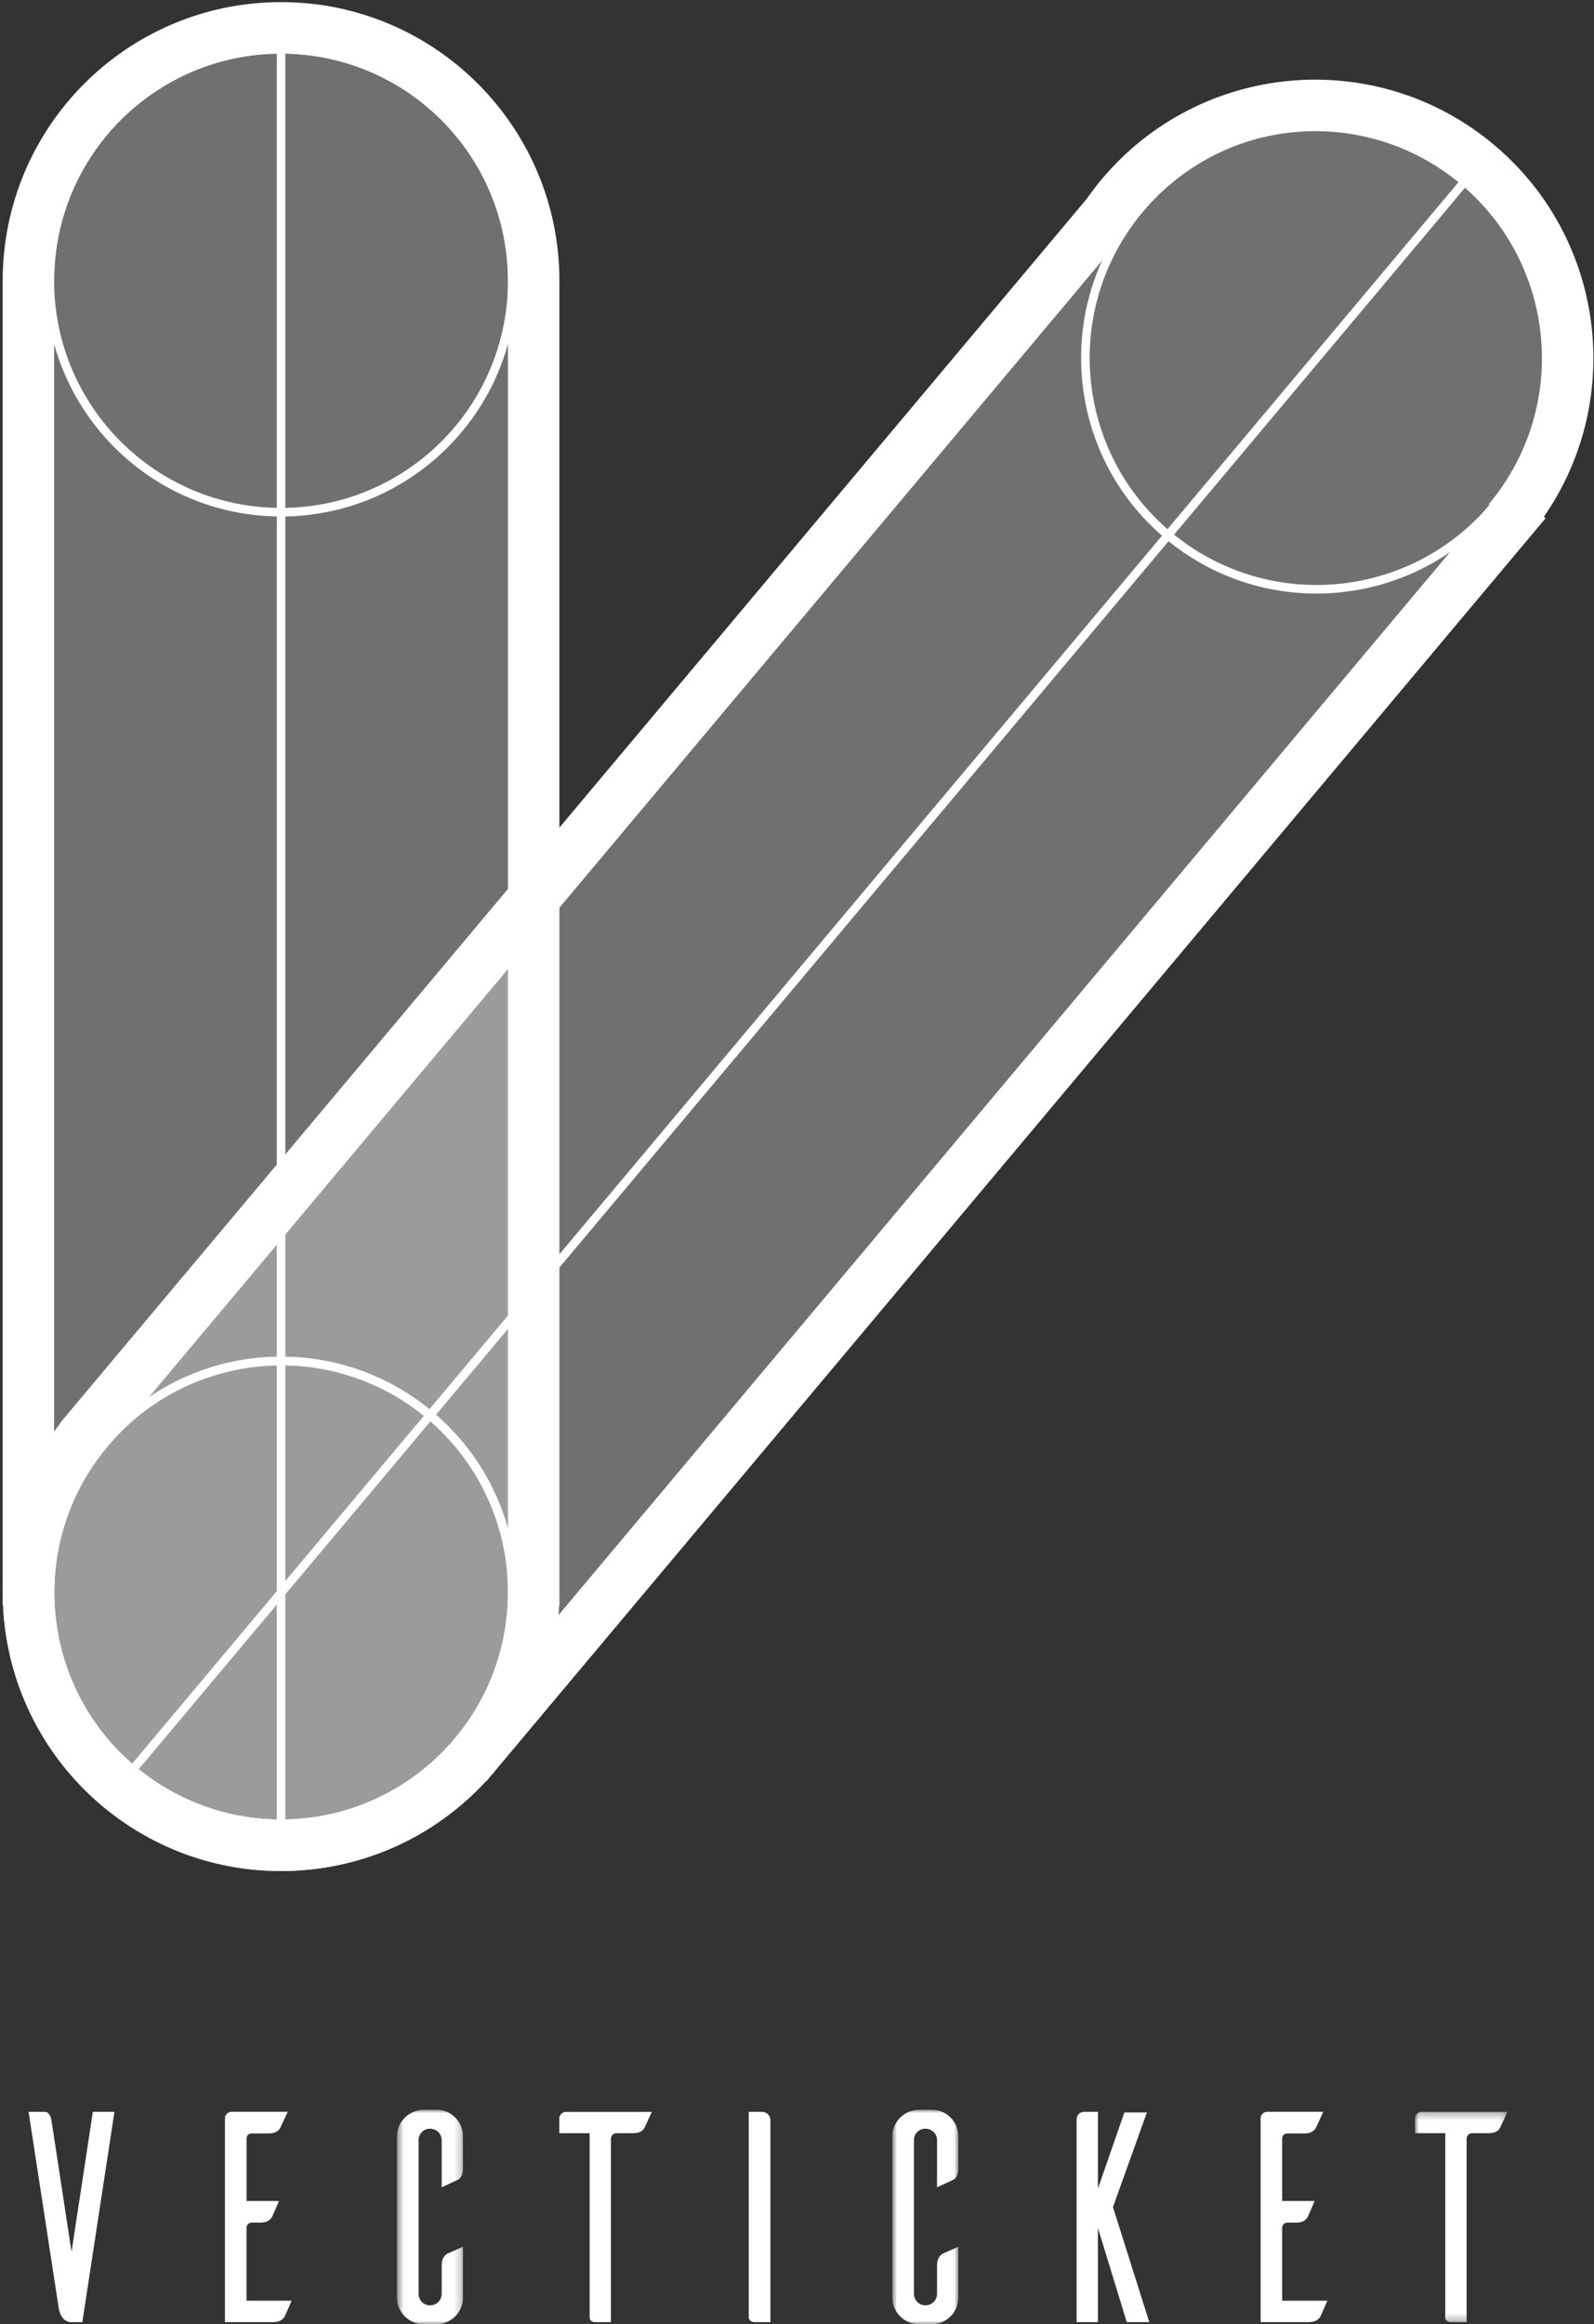
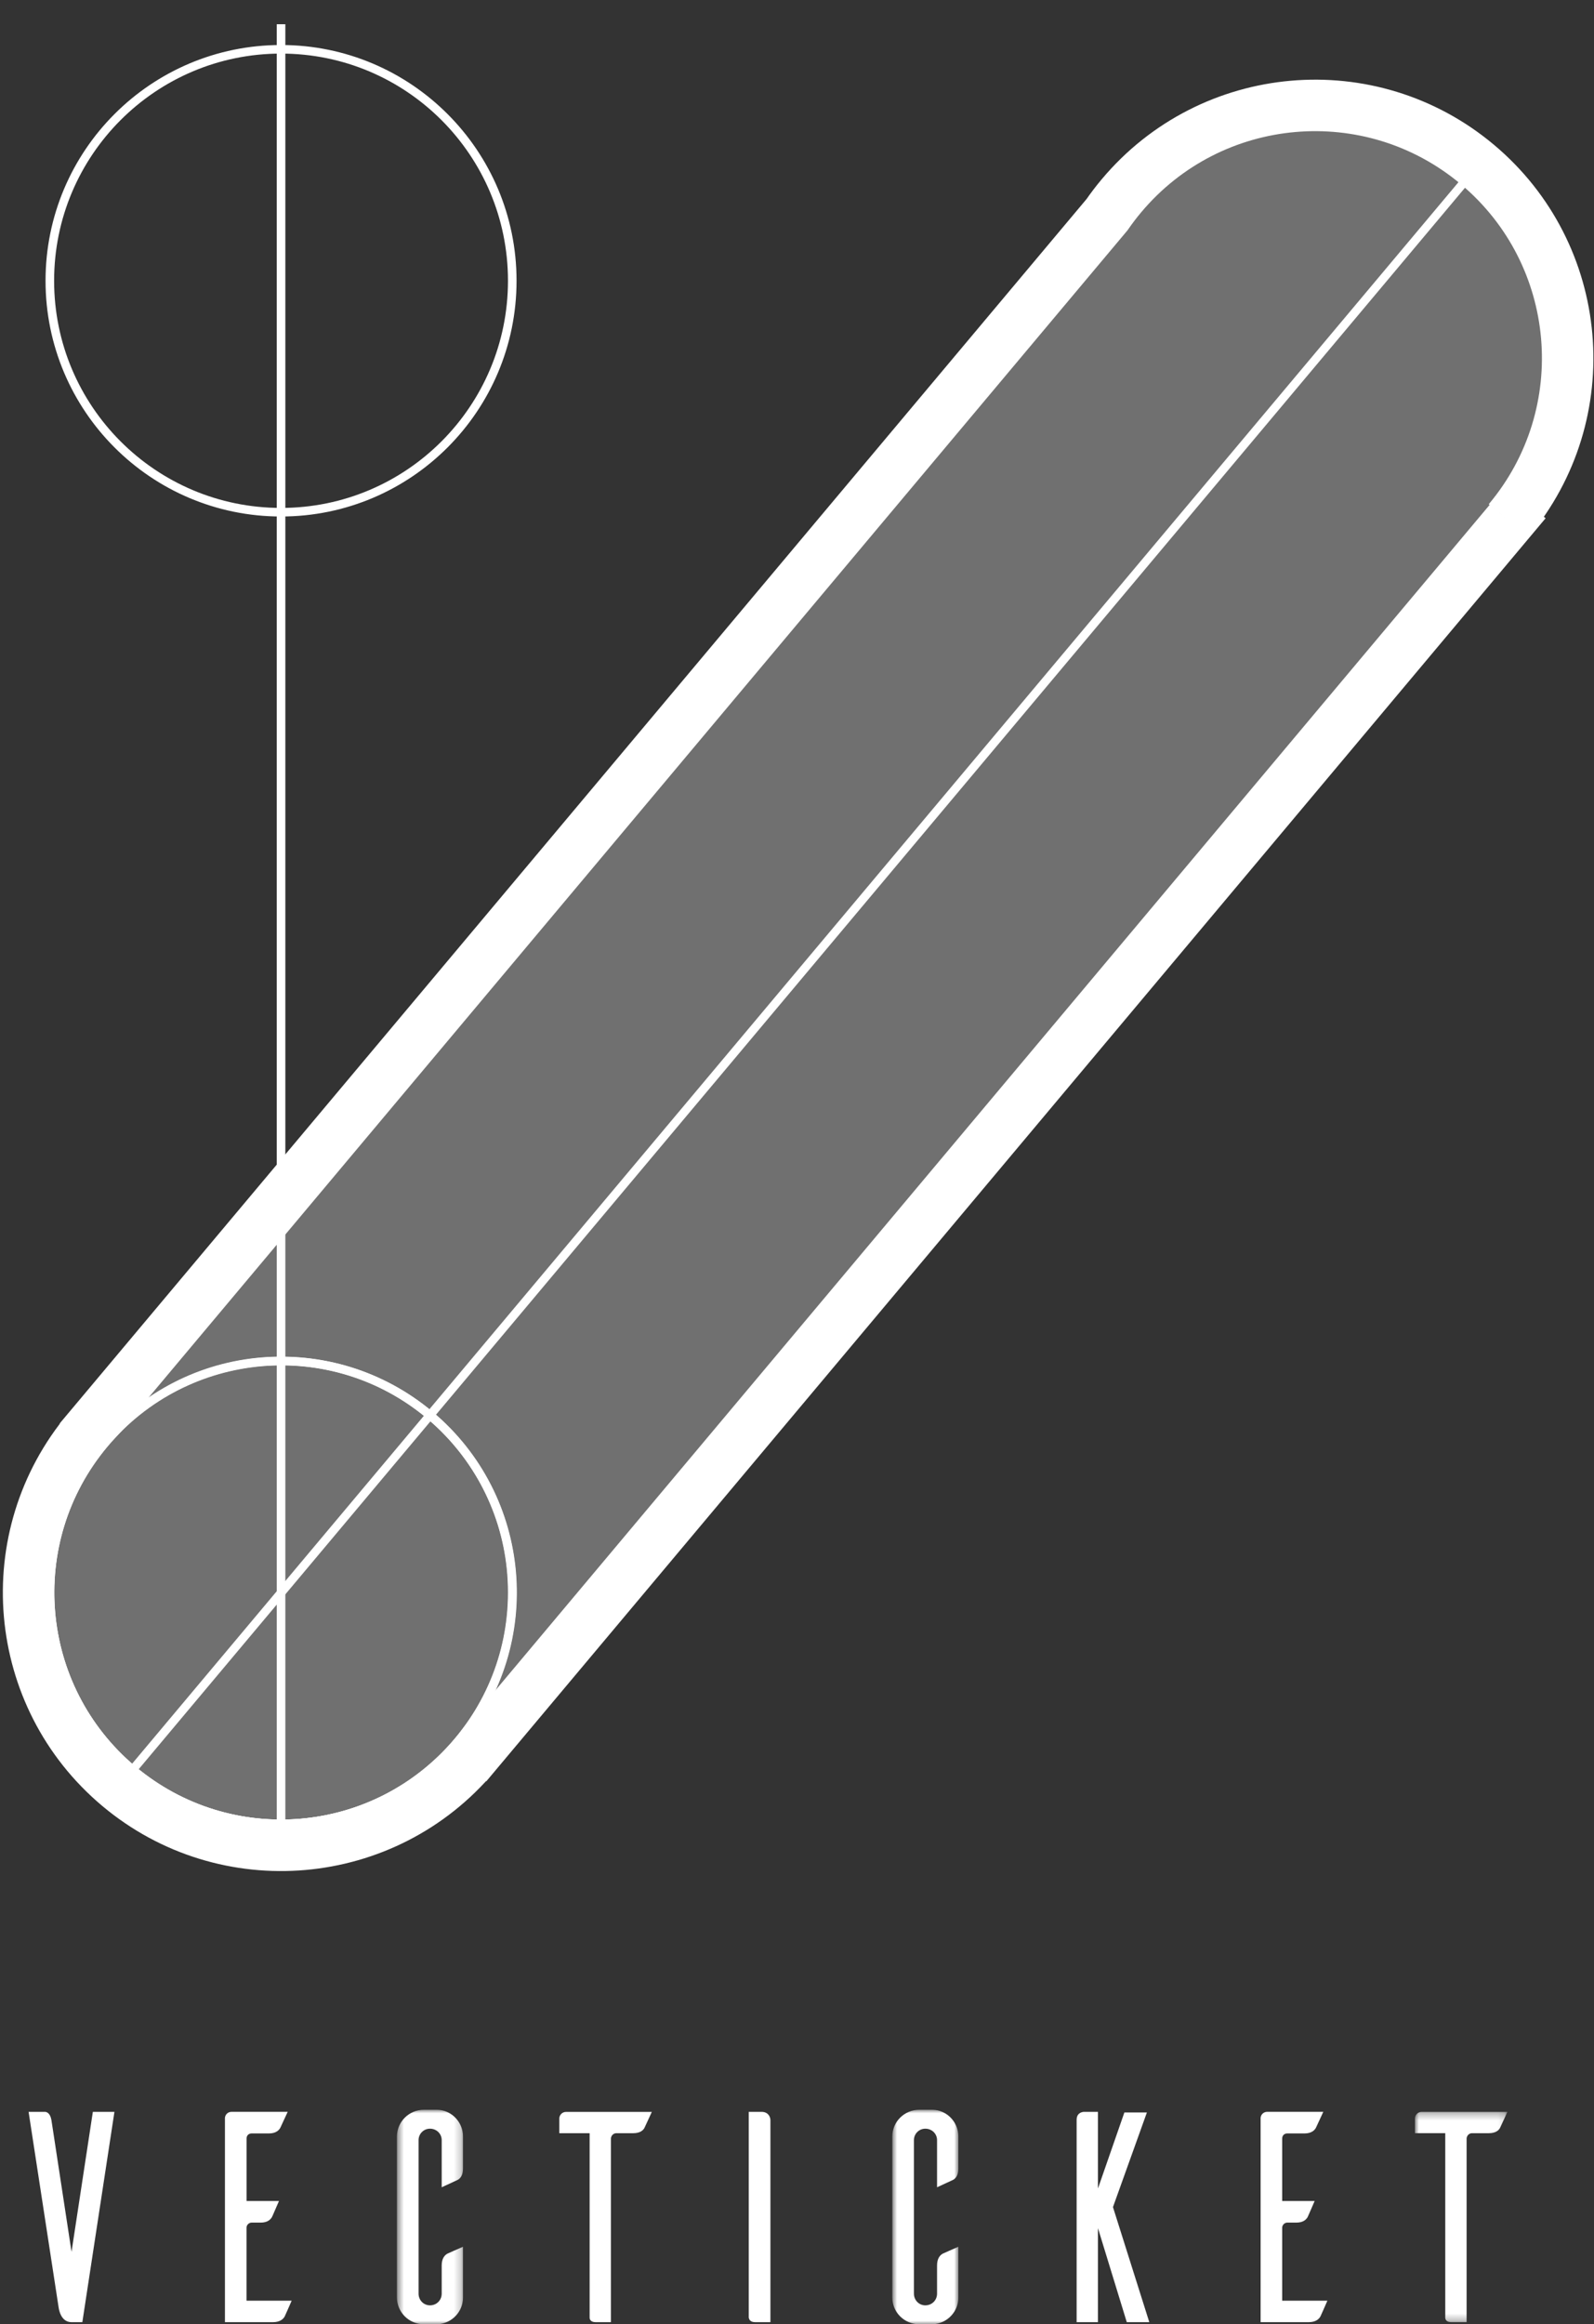
<svg xmlns="http://www.w3.org/2000/svg" xmlns:xlink="http://www.w3.org/1999/xlink" width="223" height="325" viewBox="0 0 223 325">
  <rect x="0" y="0" width="223" height="325" fill="#333333" stroke="none" />
  <title>
    Logo
  </title>
  <defs>
    <path id="a" d="M9.775.007H.533V30h9.242V.007z" />
    <path id="c" d="M10.075.007H.835V30h9.24V.007z" />
    <path id="e" d="M13.892 29.706V.3H.952v29.406z" />
  </defs>
  <g fill="none" fill-rule="evenodd">
    <g transform="translate(3.976 3.896)" stroke="#FFF">
-       <path d="M70.685 35.36v181.602h-.045c.03.595.045 1.195.045 1.798 0 19.53-15.824 35.36-35.343 35.36C15.822 254.12 0 238.29 0 218.76c0-.603.015-1.203.045-1.798H0v-181.6C0 15.83 15.823 0 35.342 0c19.52 0 35.343 15.832 35.343 35.36z" stroke-width="7.2" fill-opacity=".3" fill="#FFF" />
      <ellipse stroke-width="1.2" cx="35.342" cy="35.361" rx="32.347" ry="32.364" />
      <ellipse stroke-width="1.2" cx="35.342" cy="218.76" rx="32.347" ry="32.364" />
      <path d="M35.342.092v252.69" stroke-width="1.2" stroke-linecap="square" />
    </g>
    <g transform="rotate(40 89.754 246.79)" stroke="#FFF">
      <path d="M70.83 35.554h.154v223.36h-.045c.03.597.04 1.197.04 1.8 0 19.53-15.83 35.36-35.34 35.36-19.52 0-35.34-15.83-35.34-35.36 0-.603.01-1.203.04-1.8H.3V38.872c-.102-1.09-.154-2.198-.154-3.316C.146 16.024 15.97.194 35.488.194c19.52 0 35.343 15.83 35.343 35.36z" stroke-width="7.2" fill-opacity=".3" fill="#FFF" />
-       <ellipse stroke-width="1.2" cx="35.635" cy="35.361" rx="32.347" ry="32.364" />
      <ellipse stroke-width="1.2" cx="35.642" cy="260.714" rx="32.347" ry="32.364" />
      <path d="M35.642.64v294.095" stroke-width="1.2" stroke-linecap="square" />
    </g>
    <path d="M11.52 324.7h-1.513c-1.512 0-1.764-1.808-1.806-2.06L4 295.294h2.31c.21 0 .714.168.882 1.134l2.815 18.44 2.982-19.574h3.02L11.52 324.7zm29.274-2.983c-.336.756-.84 1.933-.966 2.185-.21.378-.672.797-1.638.797h-6.722v-28.57c.042-.47.42-.84.925-.84h7.855l-1.008 2.18c-.168.37-.63.84-1.597.84h-2.436c-.42 0-.714.29-.714.71v8.74h4.536c-.34.75-.84 1.97-.97 2.22-.21.38-.63.8-1.6.8H35.2c-.377 0-.713.332-.713.71v10.21h6.3z" fill="#FFF" />
    <g transform="translate(55 294.993)">
      <mask id="b" fill="#fff">
        <use xlink:href="#a" />
      </mask>
      <path d="M9.775 26.262c0 2.016-1.596 3.654-3.613 3.738H4.314c-2.1 0-3.78-1.68-3.78-3.738V3.745c0-2.057 1.68-3.738 3.78-3.738h1.848C8.18.05 9.775 1.73 9.775 3.745V8.24c0 .966-.42 1.43-.798 1.597l-2.184 1.008V4.25c0-.884-.715-1.596-1.64-1.596-.88 0-1.595.712-1.595 1.596v21.466c0 .924.714 1.638 1.596 1.638.924 0 1.64-.714 1.64-1.638v-3.95c0-.965.418-1.427.796-1.638.252-.126 1.43-.63 2.185-.966v7.1z" fill="#FFF" mask="url(#b)" />
    </g>
    <path d="M90.185 297.48c-.168.377-.63.797-1.596.797h-2.36c-.42 0-.72.336-.76.714v25.71h-2.14c-.72 0-.84-.42-.84-.63v-25.79h-4.24v-2.06c0-.5.42-.92.92-.92h12.02l-1.01 2.19zm16.38-2.186c.88 0 1.217.672 1.217 1.176v28.23h-2.143c-.72 0-.84-.42-.89-.63v-28.776h1.8z" fill="#FFF" />
    <g transform="translate(124 294.993)">
      <mask id="d" fill="#fff">
        <use xlink:href="#c" />
      </mask>
      <path d="M10.075 26.262c0 2.016-1.596 3.654-3.612 3.738h-1.85c-2.1 0-3.78-1.68-3.78-3.738V3.745c0-2.057 1.68-3.738 3.78-3.738h1.85C8.48.05 10.075 1.73 10.075 3.745V8.24c0 .966-.42 1.43-.798 1.597l-2.184 1.008V4.25c0-.884-.714-1.596-1.64-1.596-.88 0-1.595.712-1.595 1.596v21.466c0 .924.714 1.638 1.596 1.638.925 0 1.64-.714 1.64-1.638v-3.95c0-.965.418-1.427.796-1.638.252-.126 1.43-.63 2.185-.966v7.1z" fill="#FFF" mask="url(#d)" />
    </g>
    <path d="M157.636 324.7l-4.032-13.148V324.7h-2.984v-28.272c0-.924.63-1.092.967-1.134h2.017v10.712l3.696-10.628h3.15l-4.747 13.232 5.083 16.09h-3.15zm28.057-2.983c-.336.756-.84 1.933-.967 2.185-.21.378-.672.797-1.637.797h-6.73v-28.57c.04-.47.42-.84.92-.84h7.85l-1.008 2.18c-.17.37-.63.84-1.597.84h-2.43c-.42 0-.716.29-.716.71v8.74h4.54c-.337.75-.84 1.97-.966 2.22-.21.38-.63.8-1.6.8h-1.26c-.38 0-.715.332-.715.71v10.21h6.303z" fill="#FFF" />
    <g transform="translate(197 294.993)">
      <mask id="f" fill="#fff">
        <use xlink:href="#e" />
      </mask>
      <path d="M12.884 2.485c-.168.378-.63.798-1.597.798H8.935c-.42 0-.714.336-.756.714v25.71H6.03c-.714 0-.84-.42-.84-.63V3.282H.952v-2.06C.957.72 1.377.3 1.88.3h12.01l-1.008 2.183z" fill="#FFF" mask="url(#f)" />
    </g>
  </g>
</svg>